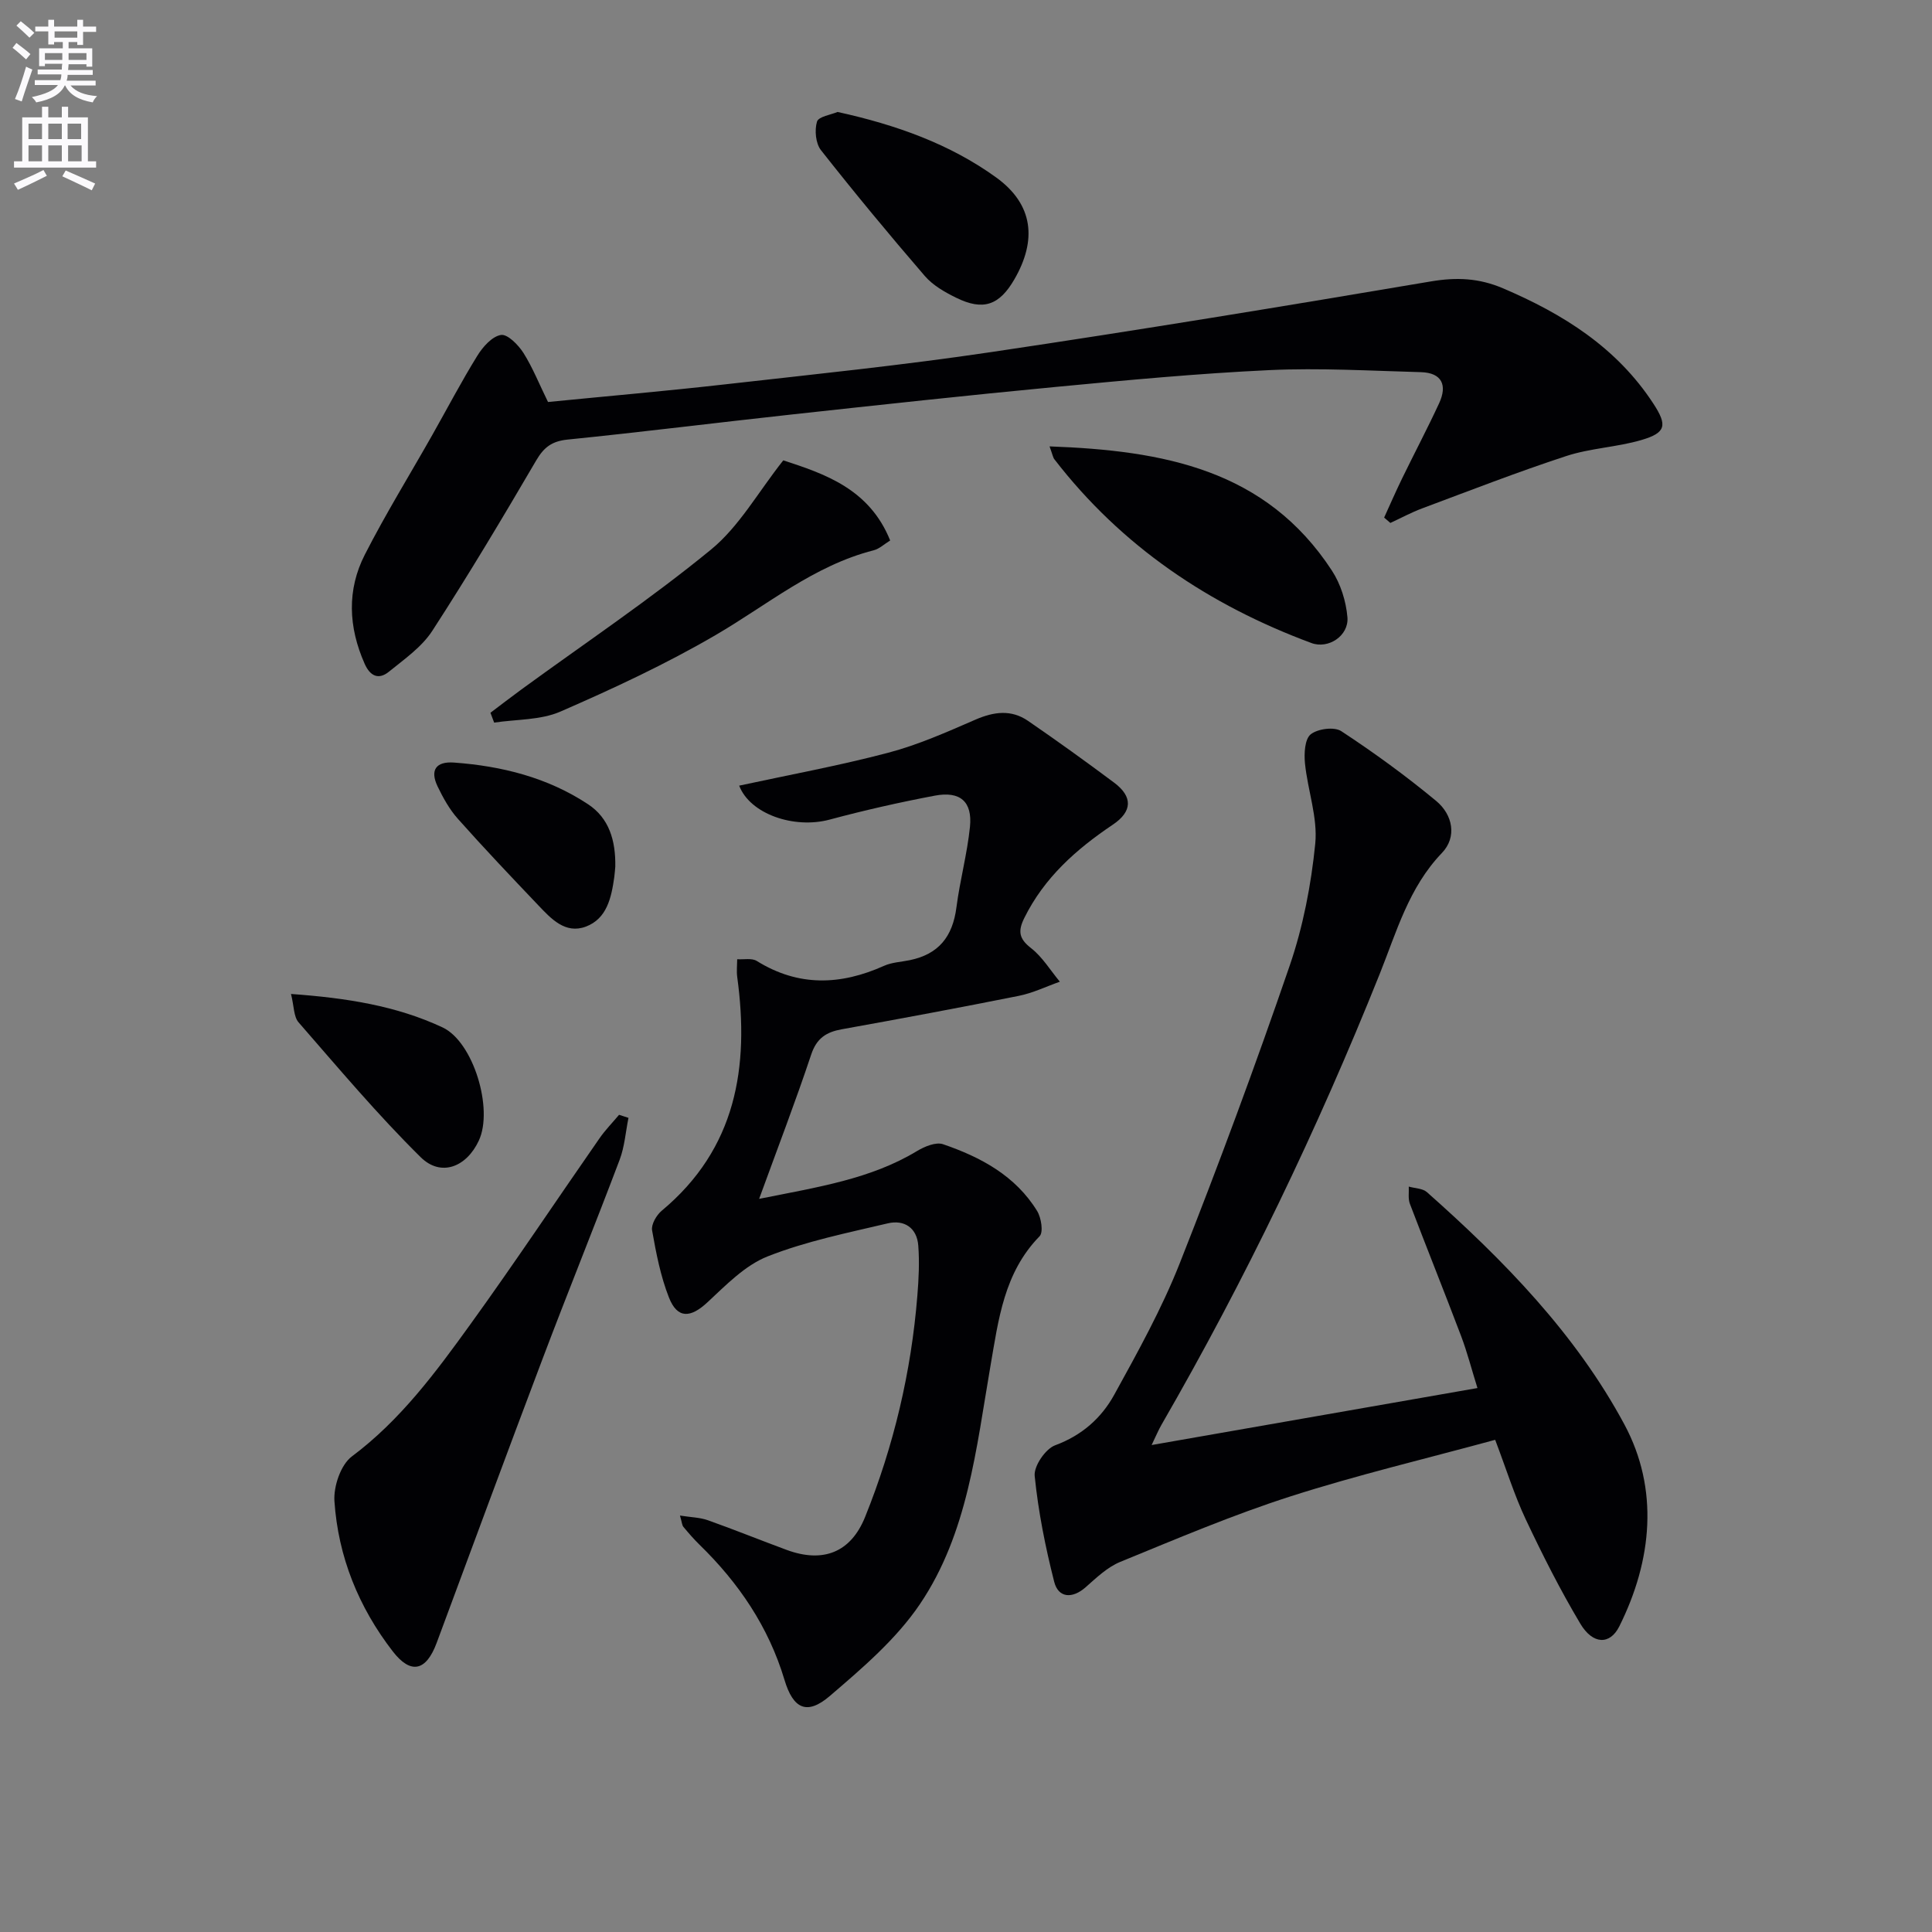
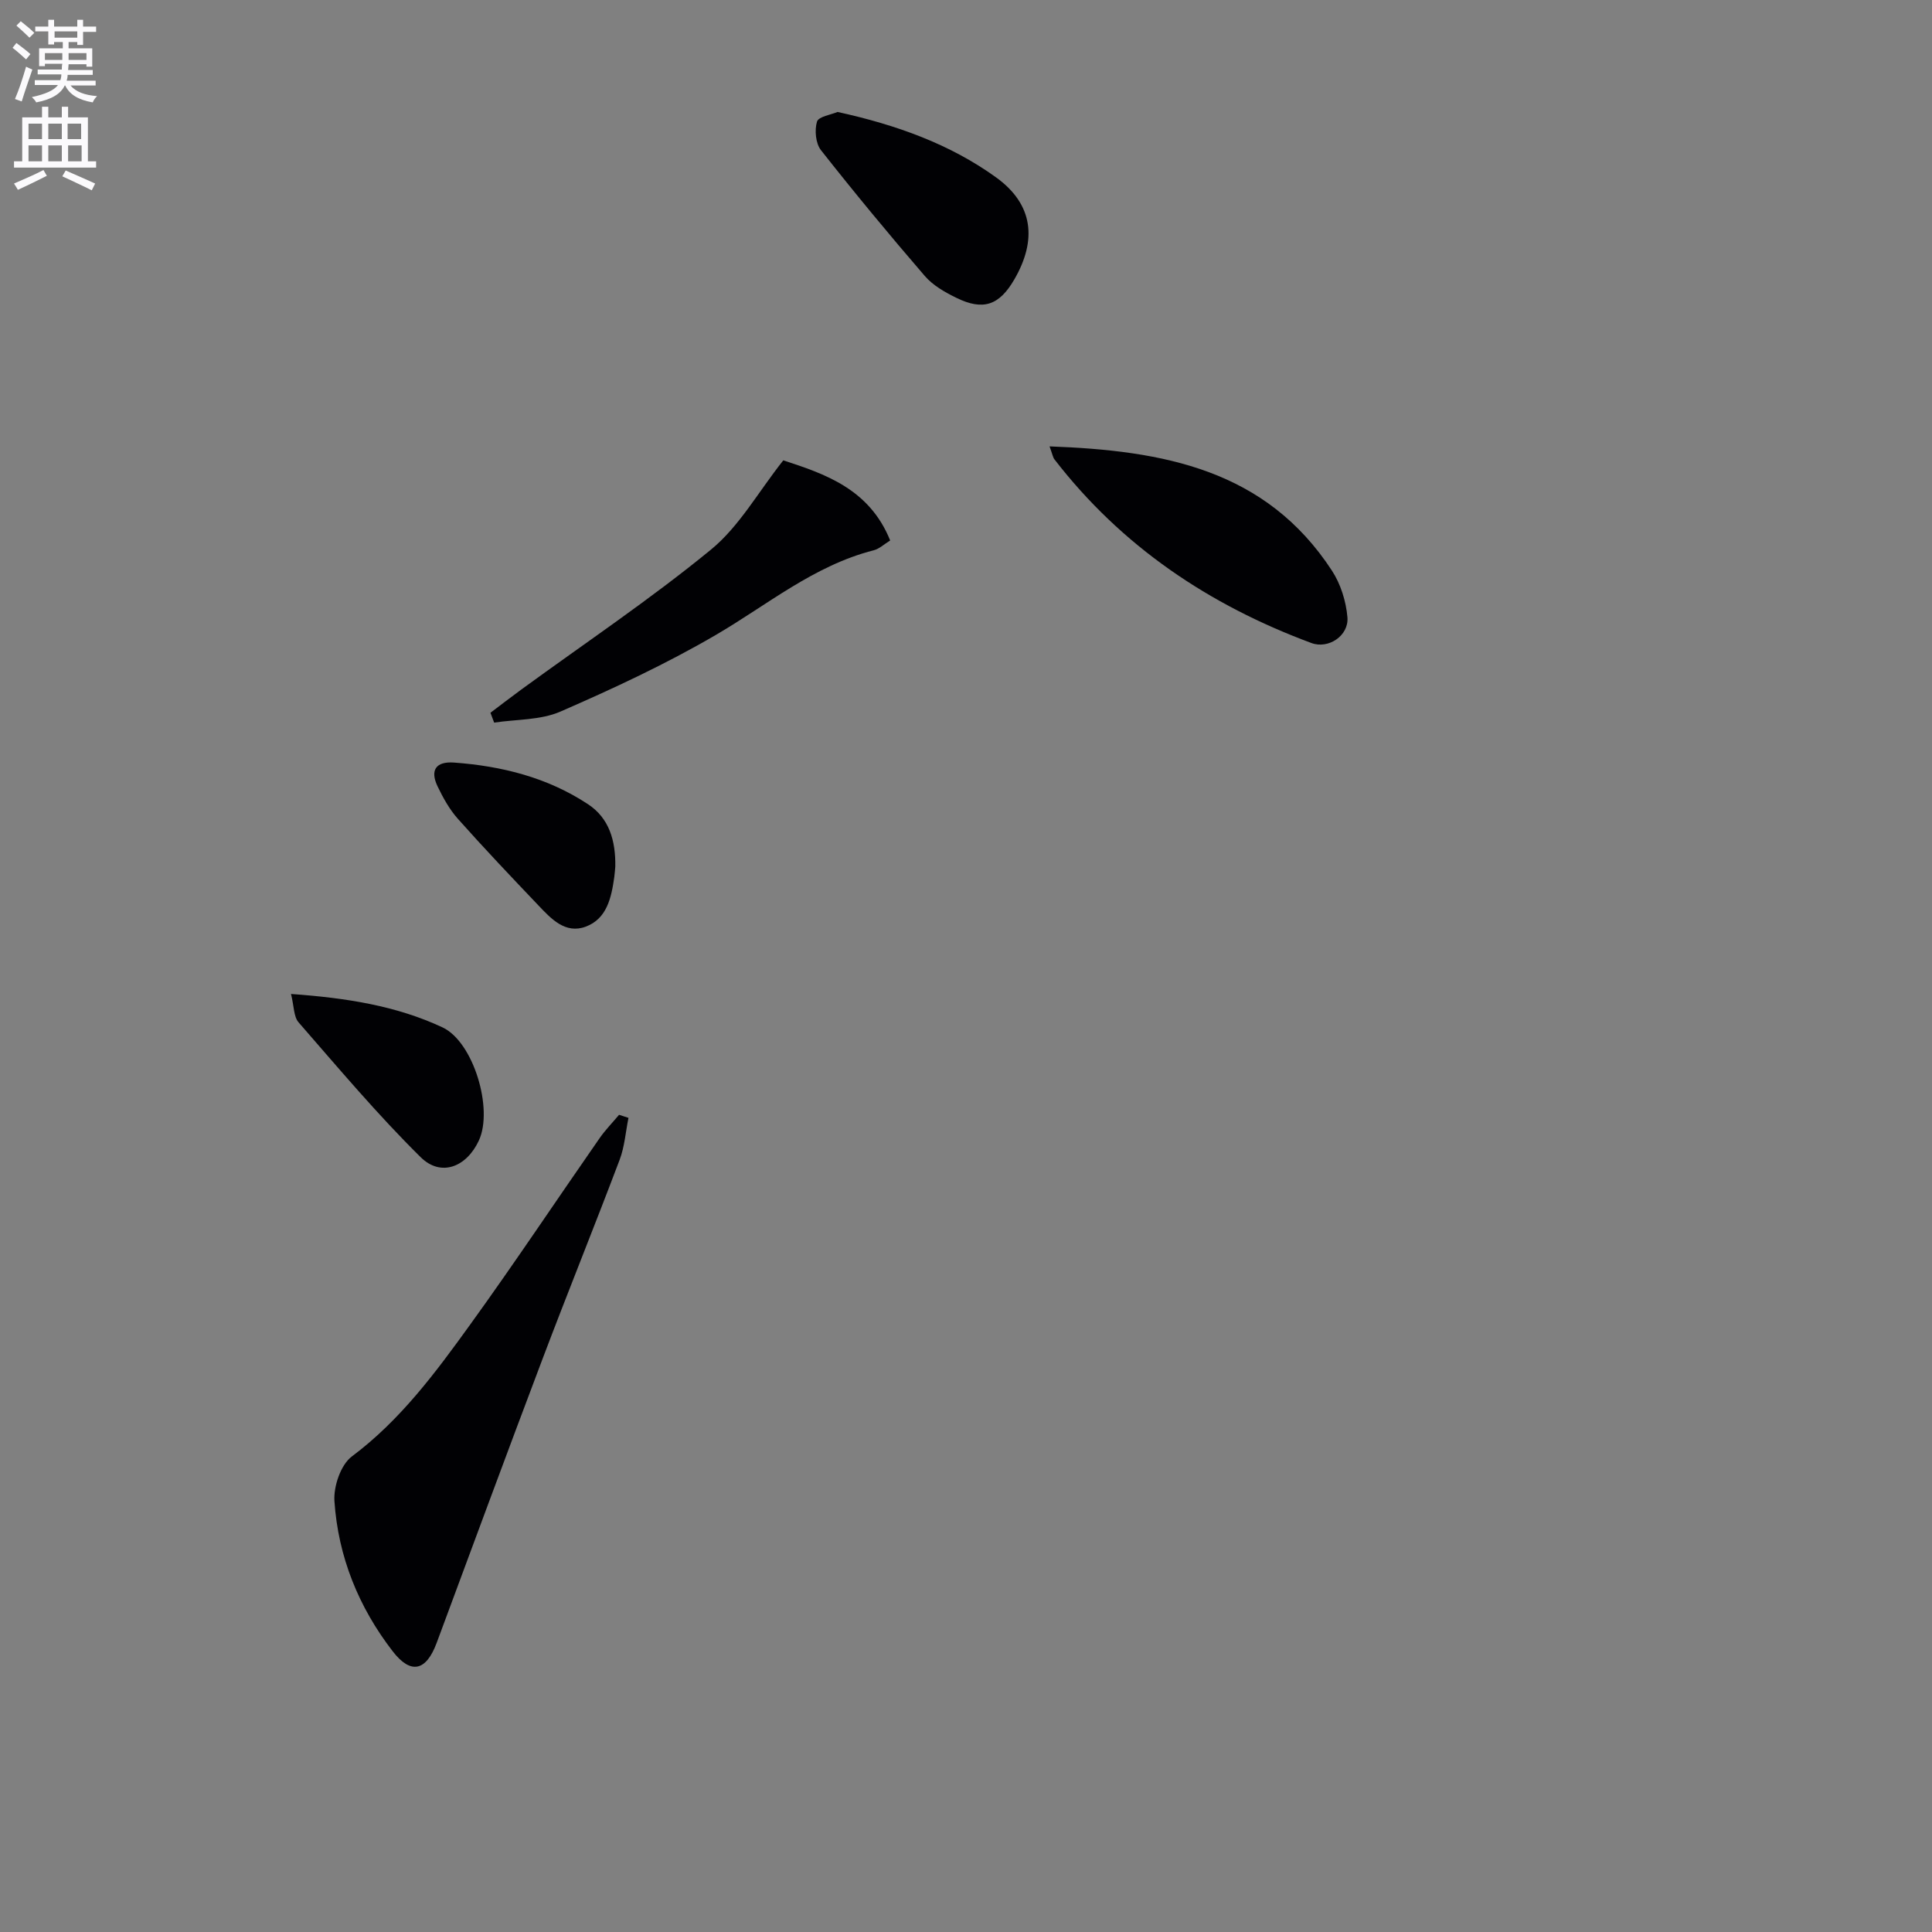
<svg xmlns="http://www.w3.org/2000/svg" enable-background="new 0 0 400 400" viewBox="0 0 400 400">
  <rect x="0" y="0" width="400" height="400" fill="#808080" stroke="none" />
  <path d="m2.6 9.9.8-1c.9.7 1.9 1.4 2.9 2.3l-.9 1.1c-1.1-1-2-1.8-2.8-2.4zm.5 10.6c.9-2.1 1.6-4.3 2.3-6.7.4.2.8.4 1.3.6-.7 2.1-1.5 4.3-2.2 6.6zm.3-15.2.9-.9c1 .8 2 1.6 2.8 2.4l-1 1c-.9-.9-1.8-1.7-2.7-2.5zm12.6-1.2h1.2v1.4h2.7v1.1h-2.7v2.7h-1.2v-.6h-1.8v1.3h4.9v3.8h-1.2v-.5h-3.7c0 .4-.1.9-.1 1.2h5.1v1h-5.2c0 .5-.1.9-.2 1.2h6v1h-5.2c1.1 1.3 2.9 2 5.5 2.2-.4.4-.7.8-.9 1.3-2.9-.5-4.8-1.6-5.7-3.5h-.1c-.8 1.7-2.7 2.9-5.9 3.5-.2-.4-.6-.8-.9-1.1 2.8-.6 4.6-1.4 5.4-2.5h-4.8v-1h5.3c.1-.3.2-.7.2-1.2h-4.9v-1h5c0-.4 0-.8.1-1.2h-3.6v.5h-1.2v-3.7h4.9v-1.3h-1.8v.5h-1.2v-2.7h-2.7v-1h2.7v-1.4h1.2v1.4h4.8zm-6.7 8.3h3.6c0-.4 0-.9 0-1.4h-3.6zm1.9-4.6h4.8v-1.3h-4.7v1.3zm6.7 3.2h-3.7v1.4h3.7z" fill="#fbfafc" />
  <path d="m8.7 22.1h1.3v2.2h2.8v-2.2h1.3v2.2h4.1v9.1h1.7v1.3h-17v-1.3h1.7v-9.1h4.1zm.3 13.1.7 1.2c-1.8.9-3.8 1.9-6 2.9-.2-.4-.5-.8-.8-1.3 2.3-1 4.4-1.9 6.1-2.8zm-3.1-6.4h2.8v-3.2h-2.8zm0 4.6h2.8v-3.3h-2.8zm4.1-4.6h2.8v-3.2h-2.8zm0 4.6h2.8v-3.3h-2.8zm3.6 1.9c2.1.9 4.1 1.8 6.1 2.7l-.7 1.4c-2.2-1.1-4.2-2-6.1-2.9zm3.2-9.7h-2.8v3.2h2.8zm-2.7 7.8h2.8v-3.3h-2.8z" fill="#fbfafc" />
  <g fill="#010104">
-     <path d="m157.17 248.21c12.34-2.47 23.1-4.11 32.69-9.9 1.56-.94 3.91-1.92 5.39-1.41 7.8 2.67 14.99 6.52 19.48 13.83.85 1.39 1.32 4.39.51 5.22-7.39 7.56-8.51 17.24-10.19 26.94-2.93 16.96-4.68 34.54-14.57 49.2-4.9 7.26-11.93 13.27-18.68 19.05-4.72 4.04-7.58 2.68-9.38-3.34-3.29-10.97-9.47-20.07-17.59-27.98-1.19-1.16-2.28-2.43-3.34-3.7-.28-.33-.29-.89-.71-2.34 2.25.36 4.12.38 5.78.97 5.47 1.94 10.86 4.13 16.31 6.14 7.54 2.78 13.28.53 16.24-6.82 5.93-14.71 9.55-30.01 10.82-45.83.28-3.43.45-6.92.19-10.34-.27-3.7-2.91-5.42-6.31-4.62-8.38 1.98-16.92 3.7-24.87 6.84-4.69 1.85-8.63 5.94-12.46 9.5-3.51 3.27-6.23 3.46-7.98-.98-1.74-4.42-2.66-9.2-3.49-13.9-.22-1.23.9-3.16 1.99-4.07 15.42-12.85 18.17-29.72 15.64-48.35-.17-1.22-.02-2.48-.01-3.72 1.37.09 3.03-.28 4.06.36 8.64 5.37 17.37 5.03 26.35 1 1.63-.73 3.55-.8 5.33-1.17 5.93-1.23 8.86-4.81 9.65-10.94.72-5.58 2.23-11.07 2.8-16.66.53-5.22-2.02-7.45-7.27-6.46-7.31 1.38-14.59 3.03-21.78 4.96-7.39 1.98-16.49-1.16-18.73-7.03 10.3-2.23 20.68-4.13 30.84-6.81 6.19-1.63 12.15-4.28 18.06-6.85 3.82-1.66 7.42-2.14 10.89.24 6.03 4.14 11.98 8.42 17.84 12.8 3.89 2.91 3.8 5.97-.29 8.71-7.56 5.08-14.18 10.95-18.31 19.31-1.34 2.72-1.12 4.28 1.4 6.24 2.36 1.84 4 4.6 5.96 6.95-2.83 1-5.59 2.35-8.5 2.93-12.19 2.44-24.42 4.72-36.65 6.92-3.22.58-5.2 1.85-6.33 5.23-3.2 9.6-6.82 19.02-10.78 29.88z" />
-     <path d="m309.56 298.1c-14.33 3.91-28.53 7.27-42.37 11.71-11.97 3.84-23.6 8.79-35.25 13.56-2.67 1.09-4.96 3.3-7.18 5.26-2.7 2.38-5.63 2.28-6.5-1.14-1.83-7.2-3.3-14.55-4.04-21.92-.2-2.03 2.23-5.6 4.24-6.34 5.55-2.05 9.58-5.65 12.24-10.48 4.88-8.86 9.83-17.79 13.54-27.17 8.05-20.36 15.66-40.92 22.77-61.63 2.78-8.1 4.45-16.76 5.3-25.29.53-5.41-1.57-11.05-2.13-16.62-.2-2.02-.05-5 1.18-6 1.44-1.16 4.89-1.62 6.34-.66 6.79 4.46 13.4 9.27 19.66 14.46 3.41 2.83 4.35 7.45 1.17 10.76-6.87 7.16-9.39 16.35-12.89 25.08-12.88 32.16-27.84 63.29-45.16 93.29-.63 1.09-1.11 2.26-2.05 4.21 22.83-3.99 44.83-7.84 67.46-11.8-1.22-3.91-2.11-7.39-3.37-10.73-3.47-9.16-7.13-18.26-10.62-27.42-.4-1.06-.17-2.36-.23-3.56 1.27.37 2.87.36 3.76 1.15 15.91 14.1 30.83 29.37 40.89 48.11 7.16 13.34 5.79 28.08-1.07 41.81-1.92 3.84-5.46 3.78-8.06-.57-4.16-6.98-7.84-14.27-11.31-21.62-2.32-4.92-3.95-10.19-6.32-16.45z" />
-     <path d="m113.46 83.23c12.11-1.2 24.35-2.26 36.54-3.64 18.48-2.09 36.99-3.98 55.38-6.72 30.35-4.51 60.64-9.49 90.9-14.61 5.29-.89 9.92-.69 14.87 1.42 12.49 5.32 23.59 12.28 31.17 23.9 2.94 4.5 2.6 6.03-2.51 7.53-5.07 1.48-10.53 1.67-15.54 3.31-10.05 3.29-19.93 7.14-29.84 10.84-2.25.84-4.38 2-6.57 3.01-.43-.37-.86-.74-1.29-1.11 1.23-2.7 2.42-5.43 3.72-8.1 2.53-5.2 5.24-10.33 7.67-15.58 1.73-3.74.58-6.31-3.8-6.43-10.45-.28-20.94-.91-31.37-.42-14.76.69-29.5 2.08-44.22 3.48-18.19 1.73-36.36 3.71-54.52 5.69-15.52 1.69-31.01 3.64-46.54 5.21-3.22.33-4.88 1.56-6.49 4.31-6.96 11.89-14.03 23.74-21.52 35.29-2.18 3.36-5.79 5.87-8.98 8.46-2.12 1.72-3.88.95-5.03-1.66-3.36-7.58-3.7-15.27.06-22.61 4.3-8.42 9.28-16.48 13.94-24.72 3.11-5.49 6.03-11.09 9.35-16.45 1.13-1.83 3.05-3.99 4.88-4.28 1.36-.22 3.6 2.06 4.66 3.73 1.92 3.05 3.27 6.47 5.08 10.15z" />
    <path d="m130.12 231.44c-.59 2.9-.8 5.95-1.83 8.68-5.22 13.81-10.77 27.49-15.99 41.3-7.39 19.53-14.62 39.13-21.89 58.71-2.18 5.87-5.35 6.61-9.1 1.76-7.07-9.15-11.3-19.6-12.07-31.1-.2-3.06 1.31-7.53 3.61-9.25 10.07-7.53 17.36-17.41 24.54-27.36 9.14-12.66 17.8-25.67 26.72-38.49 1.2-1.73 2.7-3.26 4.06-4.88.65.21 1.3.42 1.95.63z" />
    <path d="m101.54 147.57c2.13-1.6 4.23-3.23 6.38-4.8 13.15-9.6 26.71-18.68 39.28-28.98 5.85-4.79 9.78-11.93 14.97-18.48 8.58 2.8 17.83 5.9 22.13 16.59-1.23.75-2.23 1.73-3.41 2.03-12.39 3.16-22.03 11.32-32.76 17.57-10.29 6-21.18 11.07-32.11 15.83-4.12 1.79-9.12 1.58-13.71 2.28-.25-.69-.51-1.36-.77-2.04z" />
    <path d="m217.3 92.42c23.58.86 44.77 4.76 58.46 25.72 1.81 2.77 2.93 6.35 3.21 9.66.32 3.83-3.95 6.64-7.46 5.33-21.17-7.85-39.3-20.01-53.21-38.04-.28-.35-.35-.87-1-2.67z" />
-     <path d="m173.41 23.18c12.14 2.66 23.28 6.65 32.85 13.57 7.75 5.61 8.43 13.02 3.74 21.11-3.11 5.36-6.45 6.53-12.02 3.79-2.35-1.15-4.83-2.56-6.5-4.5-7.36-8.53-14.54-17.21-21.51-26.06-1.1-1.4-1.35-4.14-.82-5.91.33-1.06 2.93-1.43 4.26-2z" />
+     <path d="m173.41 23.18c12.14 2.66 23.28 6.65 32.85 13.57 7.75 5.61 8.43 13.02 3.74 21.11-3.11 5.36-6.45 6.53-12.02 3.79-2.35-1.15-4.83-2.56-6.5-4.5-7.36-8.53-14.54-17.21-21.51-26.06-1.1-1.4-1.35-4.14-.82-5.91.33-1.06 2.93-1.43 4.26-2" />
    <path d="m60.25 205.79c11.56.83 21.84 2.46 31.37 6.92 6.41 3 10.56 16.91 7.52 23.43-2.55 5.49-7.84 7.6-12.05 3.44-8.92-8.8-17.02-18.45-25.27-27.91-1.03-1.18-.93-3.33-1.57-5.88z" />
    <path d="m127.39 179.42c-.05.51-.1 1.35-.21 2.17-.6 4.22-1.5 8.61-5.9 10.26-4.24 1.58-7.18-1.63-9.83-4.42-5.62-5.9-11.23-11.81-16.65-17.9-1.74-1.95-3.07-4.36-4.21-6.73-1.59-3.33-.36-5.19 3.4-4.92 9.9.72 19.36 3.09 27.73 8.61 4.39 2.88 5.76 7.52 5.67 12.93z" />
  </g>
</svg>